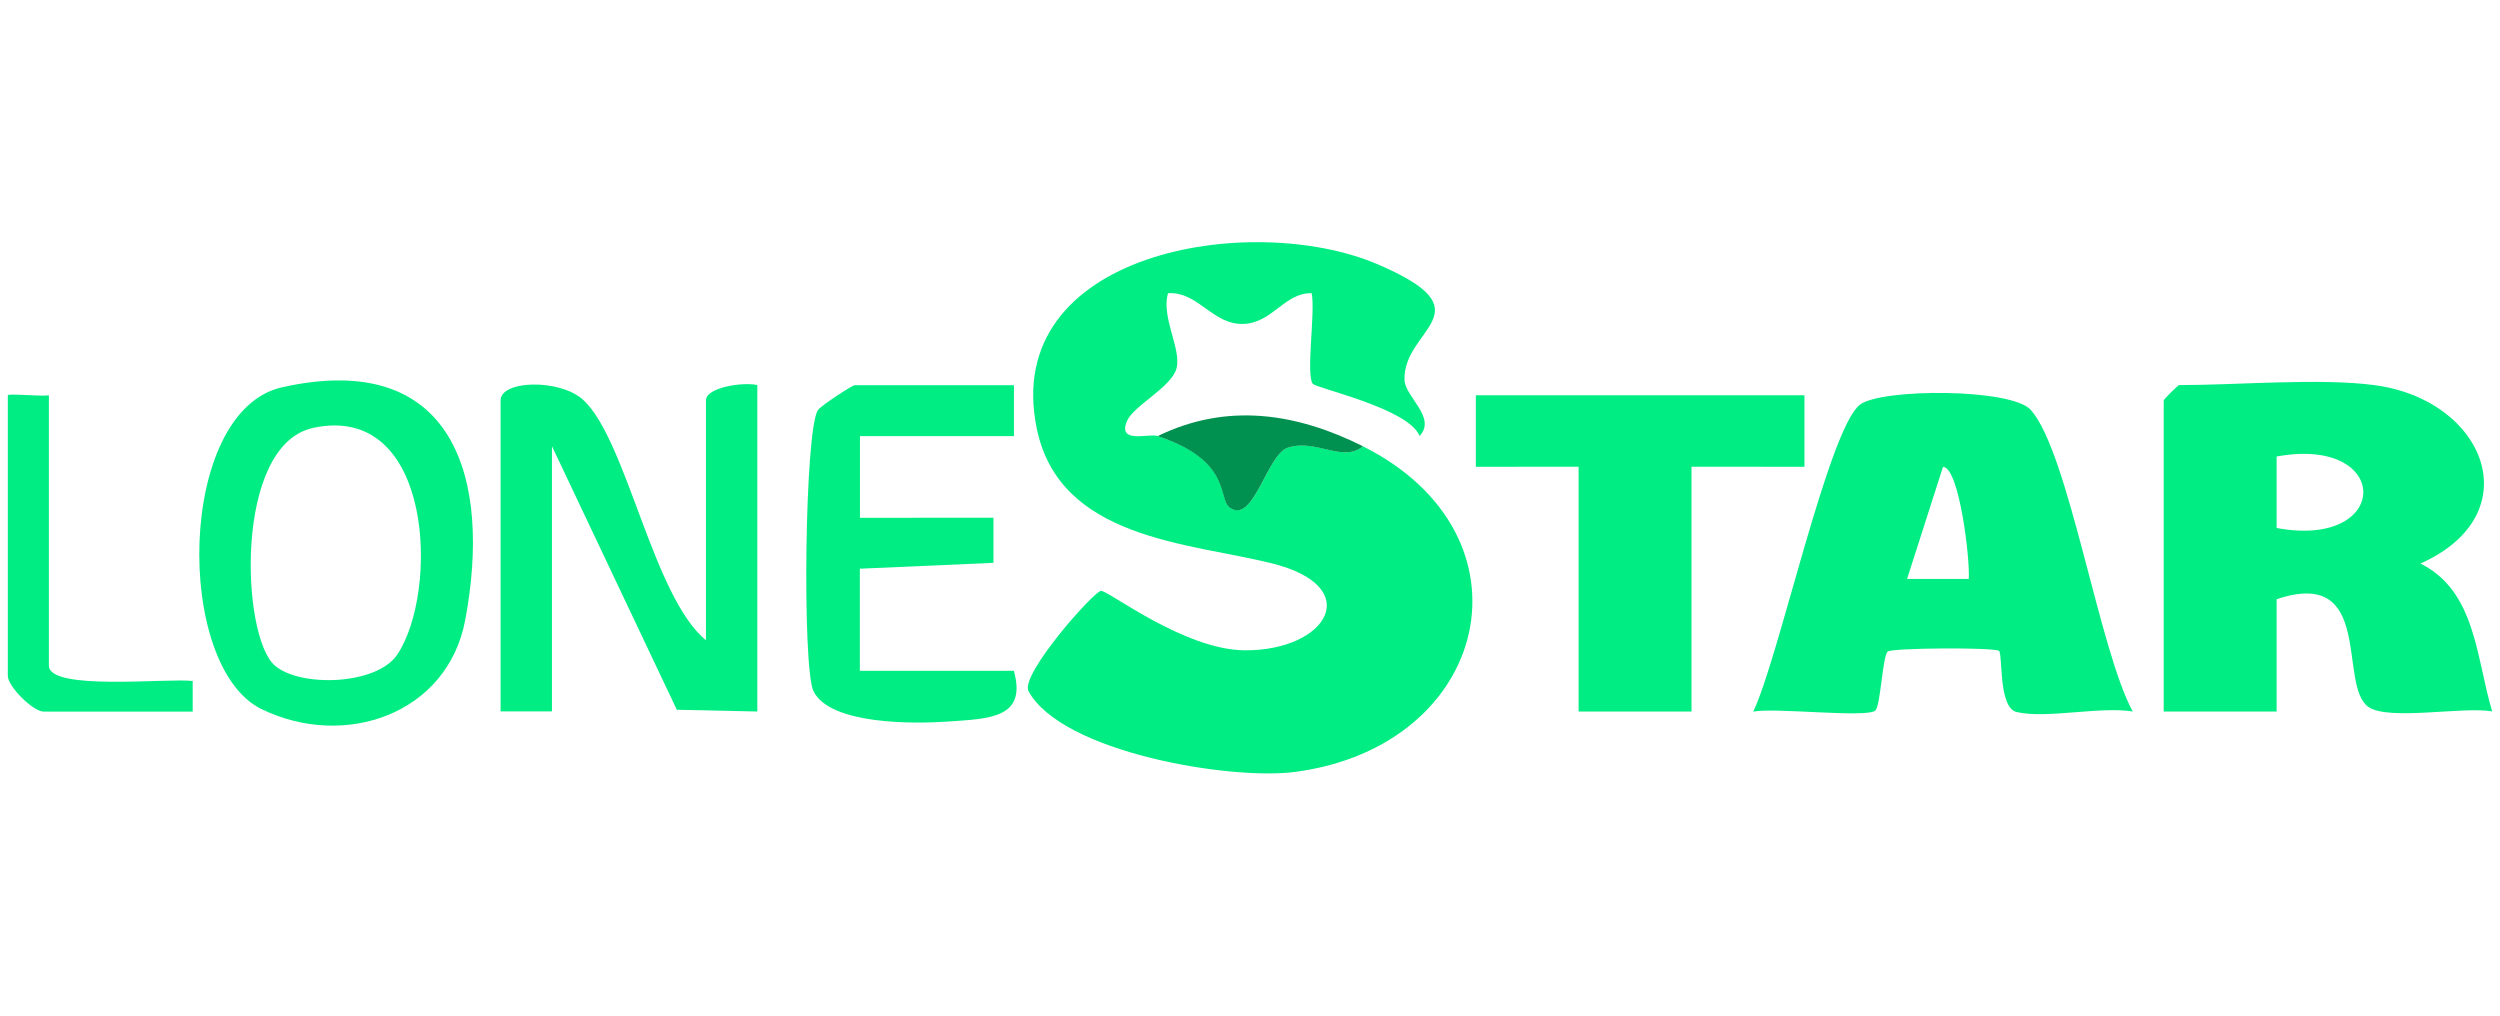
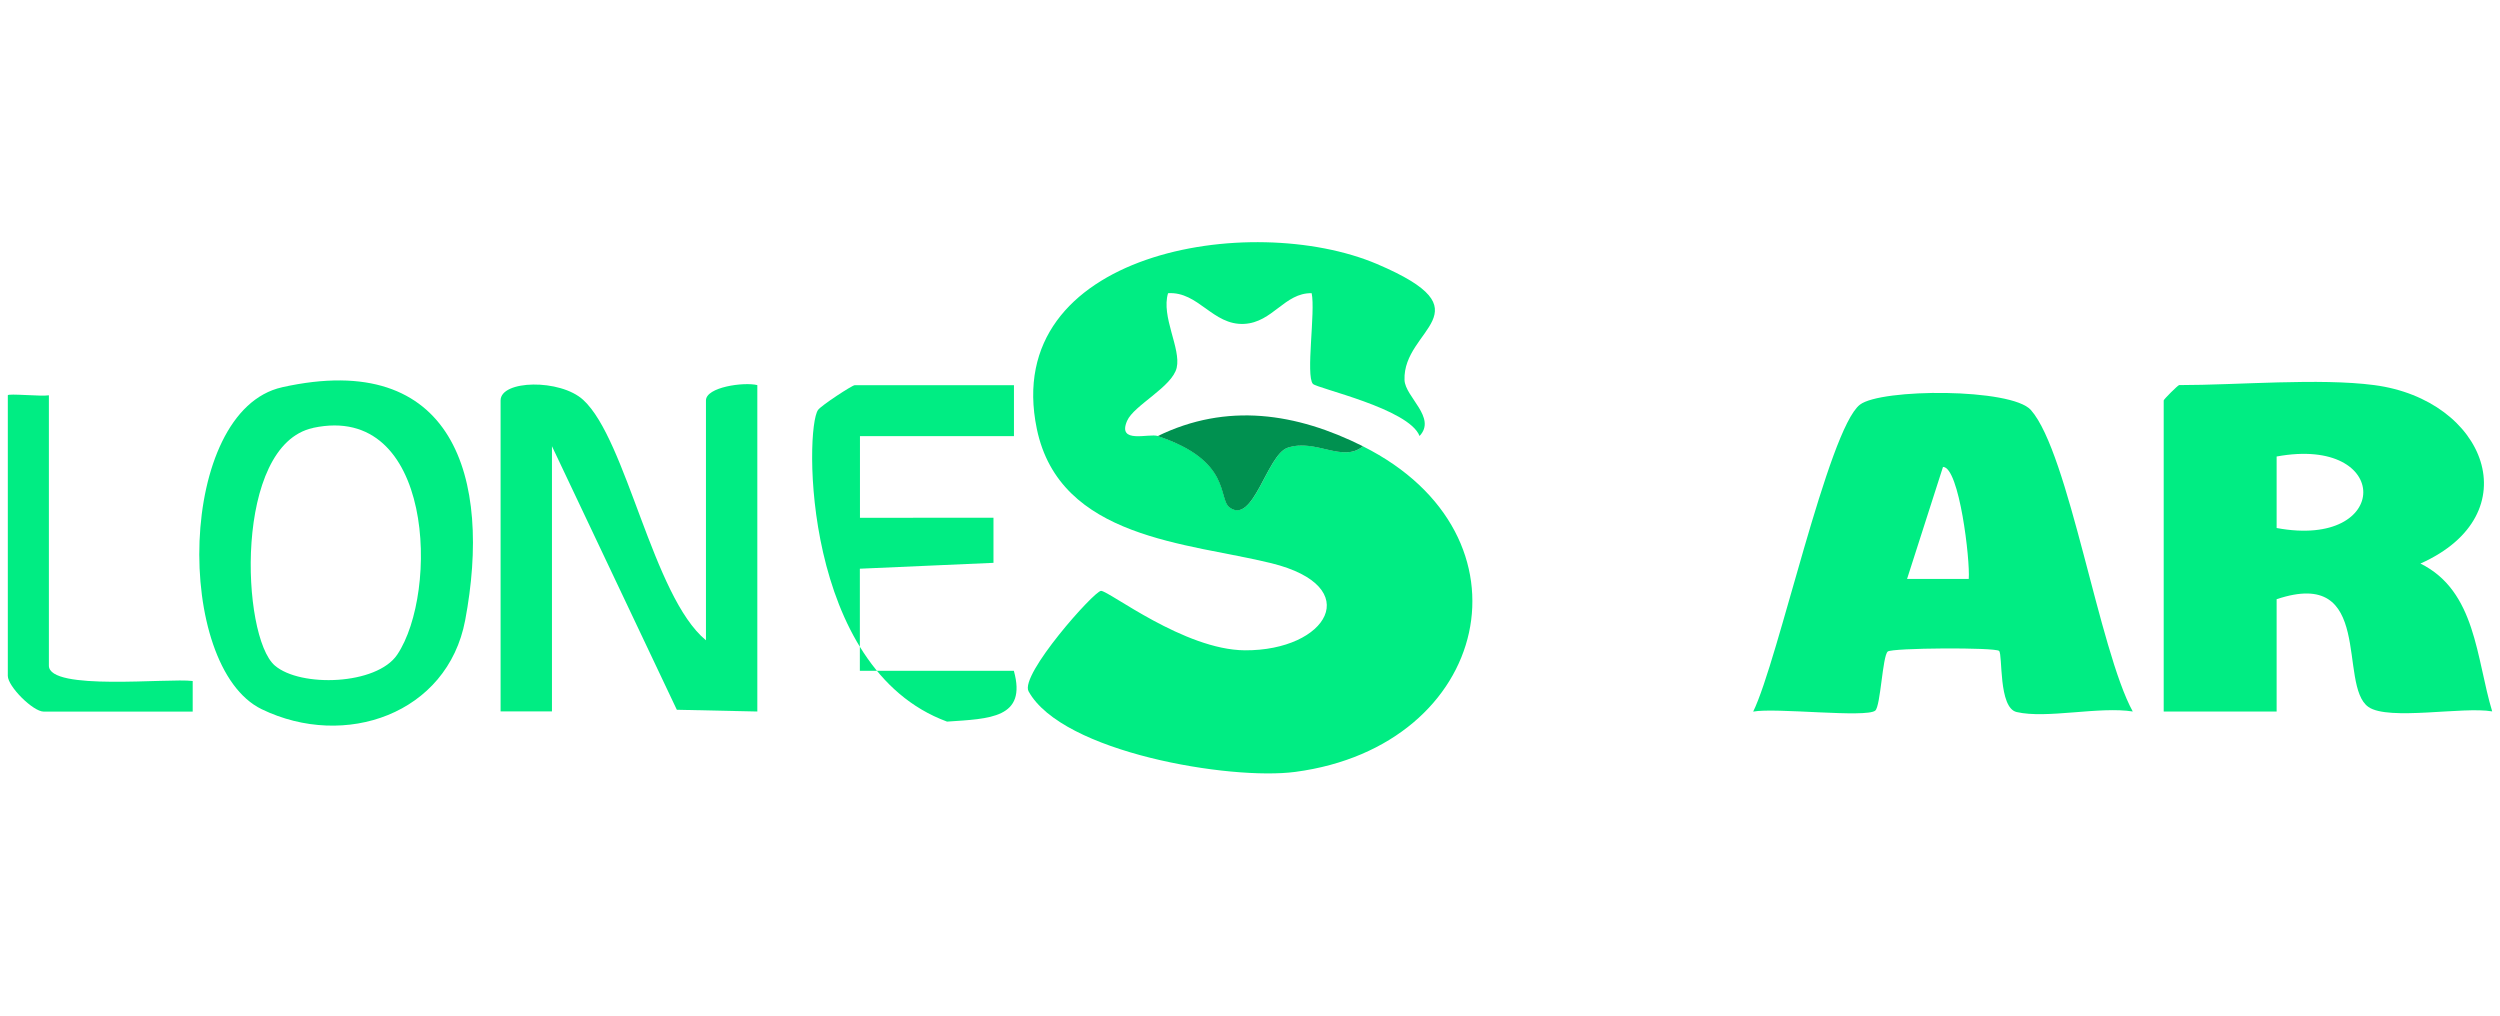
<svg xmlns="http://www.w3.org/2000/svg" fill="none" height="780" viewBox="0 0 1920 780" width="1920">
  <rect fill="white" height="780" width="1920" />
  <g clip-path="url(#clip0_612_1232)">
    <path d="M1046.73 342.759C1183.02 411.128 1144.92 572.872 994.786 592.813C944.9 599.46 815.718 577.857 789.945 530.933C782.988 518.351 840.384 453.78 845.602 453.78C851.69 453.78 909.481 499.122 956.047 499.438C1019.21 499.834 1049.49 450.535 976.207 432.493C912.644 416.825 813.82 414.056 796.269 329.306C768.125 193.28 960.79 161.628 1057.56 202.776C1144.29 239.73 1077.16 252.154 1078.67 291.877C1079.14 304.855 1103.57 320.76 1090.21 334.846C1082.15 313.797 1011.31 298.287 1008.3 294.805C1002.69 288.475 1010.36 239.255 1007.36 225.17C986.564 224.774 977.472 247.643 955.493 248.751C931.302 249.938 920.471 223.746 897.069 225.17C891.614 243.212 907.11 267.584 903.71 282.382C900.311 297.179 870.822 311.185 865.604 323.213C857.777 341.255 882.522 332.63 889.163 334.846C946.481 353.837 935.254 382.878 944.425 389.683C962.767 403.215 972.965 349.089 989.014 343.787C1010.6 336.587 1031.31 355.736 1046.81 342.68L1046.73 342.759Z" fill="#00ED83" />
    <path d="M1823.4 295.755C1909.02 306.991 1943.65 394.985 1858.9 432.81C1901.59 453.938 1901.67 505.531 1914 546.363C1892.02 542.407 1834.39 553.722 1818.97 542.96C1795.18 526.343 1823.95 434.946 1748.45 460.189V546.442H1661.72V307.545C1661.72 306.675 1672.71 295.755 1673.58 295.755C1718.65 295.755 1781.26 290.216 1823.4 295.755ZM1748.45 405.51C1837 421.969 1837.39 334.292 1748.45 350.593V405.51Z" fill="#00ED83" />
    <path d="M1638.09 546.442C1612.23 542.327 1571.83 552.219 1548.75 546.838C1534.68 543.514 1538.16 502.762 1535.31 499.913C1532.46 497.064 1453.01 497.539 1449.77 500.388C1445.74 503.87 1444.31 542.248 1440.2 545.73C1433.4 551.507 1363.2 543.277 1346.44 546.521C1365.65 507.431 1404.07 329.623 1428.42 310.79C1444.55 298.287 1544.8 297.971 1559.74 314.905C1588.99 348.061 1612.15 499.597 1638.01 546.521L1638.09 546.442ZM1511.99 444.6C1513.17 430.515 1504.79 358.664 1492.22 358.585L1464.63 444.6H1511.91H1511.99Z" fill="#00ED83" />
-     <path d="M1385.81 303.589V358.506L1299.08 358.427V546.442H1212.36V358.427L1133.45 358.506V303.589H1385.81Z" fill="#00ED83" />
    <path d="M542.176 491.604V307.545C542.176 297.258 571.269 293.223 581.626 295.755V546.442L519.802 545.097L423.904 342.68V546.363H384.454V307.545C384.454 291.798 430.229 290.849 447.938 307.15C481.3 337.773 501.302 457.974 542.096 491.683L542.176 491.604Z" fill="#00ED83" />
    <path d="M216.612 297.417C348.719 267.98 377.813 367.131 357.258 476.332C343.659 548.341 264.917 575.642 201.038 544.701C133.68 512.099 135.735 315.458 216.691 297.417H216.612ZM240.409 328.673C179.376 341.73 185.226 488.993 211.078 511.15C230.764 528.084 289.346 526.185 305.079 502.762C337.177 454.967 333.224 308.732 240.488 328.594L240.409 328.673Z" fill="#00ED83" />
-     <path d="M778.719 295.755V334.925H660.447V397.676L762.986 397.597V432.256L660.368 436.766V515.185H778.64C788.838 551.744 759.982 551.981 727.33 554.197C702.269 555.938 637.678 556.729 624.791 530.933C616.016 513.286 617.913 328.99 628.27 314.825C630.879 311.265 654.517 295.834 656.415 295.834H778.64L778.719 295.755Z" fill="#00ED83" />
+     <path d="M778.719 295.755V334.925H660.447V397.676L762.986 397.597V432.256L660.368 436.766V515.185H778.64C788.838 551.744 759.982 551.981 727.33 554.197C616.016 513.286 617.913 328.99 628.27 314.825C630.879 311.265 654.517 295.834 656.415 295.834H778.64L778.719 295.755Z" fill="#00ED83" />
    <path d="M37.544 303.589V511.229C37.544 530.932 129.49 520.566 147.989 523.019V546.521H33.591C25.369 546.521 6 527.213 6 519.063V303.589C6 302.006 31.931 304.618 37.544 303.589Z" fill="#00ED83" />
    <path d="M1046.73 342.759C1031.15 355.736 1010.52 336.666 988.936 343.867C972.887 349.247 962.688 403.294 944.346 389.763C935.097 382.957 946.402 353.916 889.084 334.925C942.291 308.97 995.576 317.12 1046.81 342.759H1046.73Z" fill="#009150" />
  </g>
  <defs>
    <clipPath id="clip0_612_1232">
      <rect fill="white" height="408" transform="translate(6 186)" width="1908" />
    </clipPath>
  </defs>
</svg>